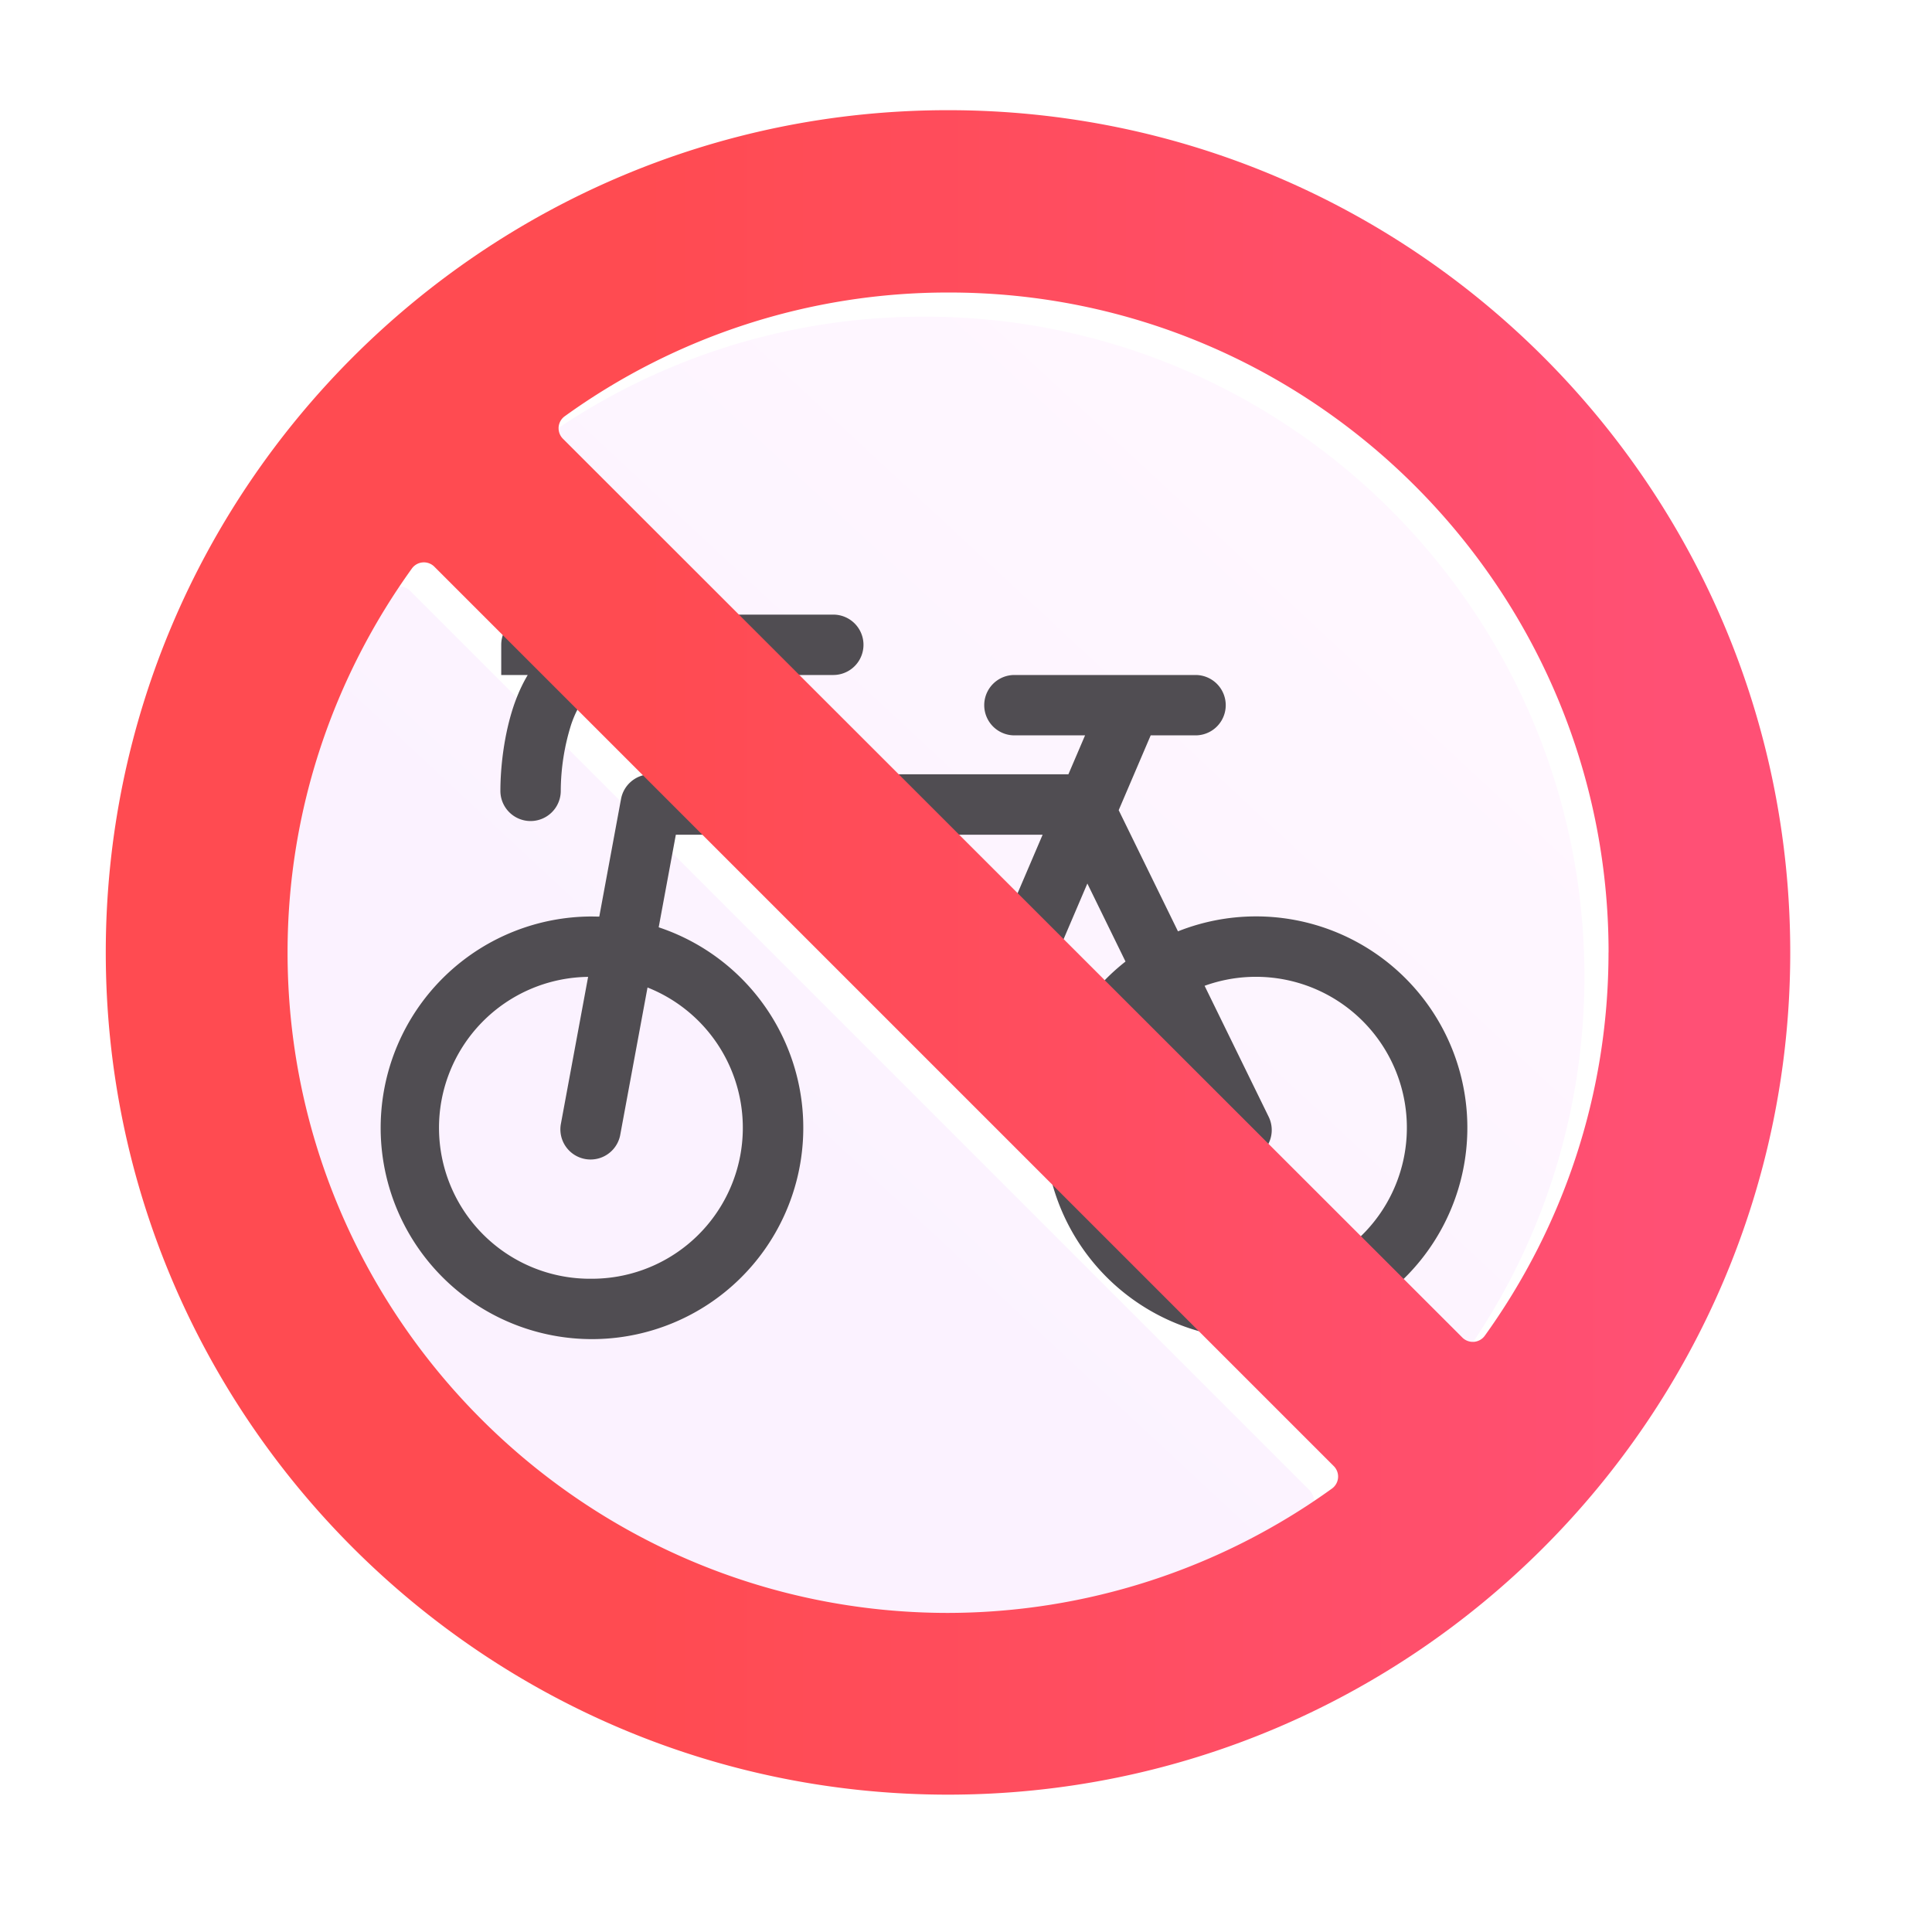
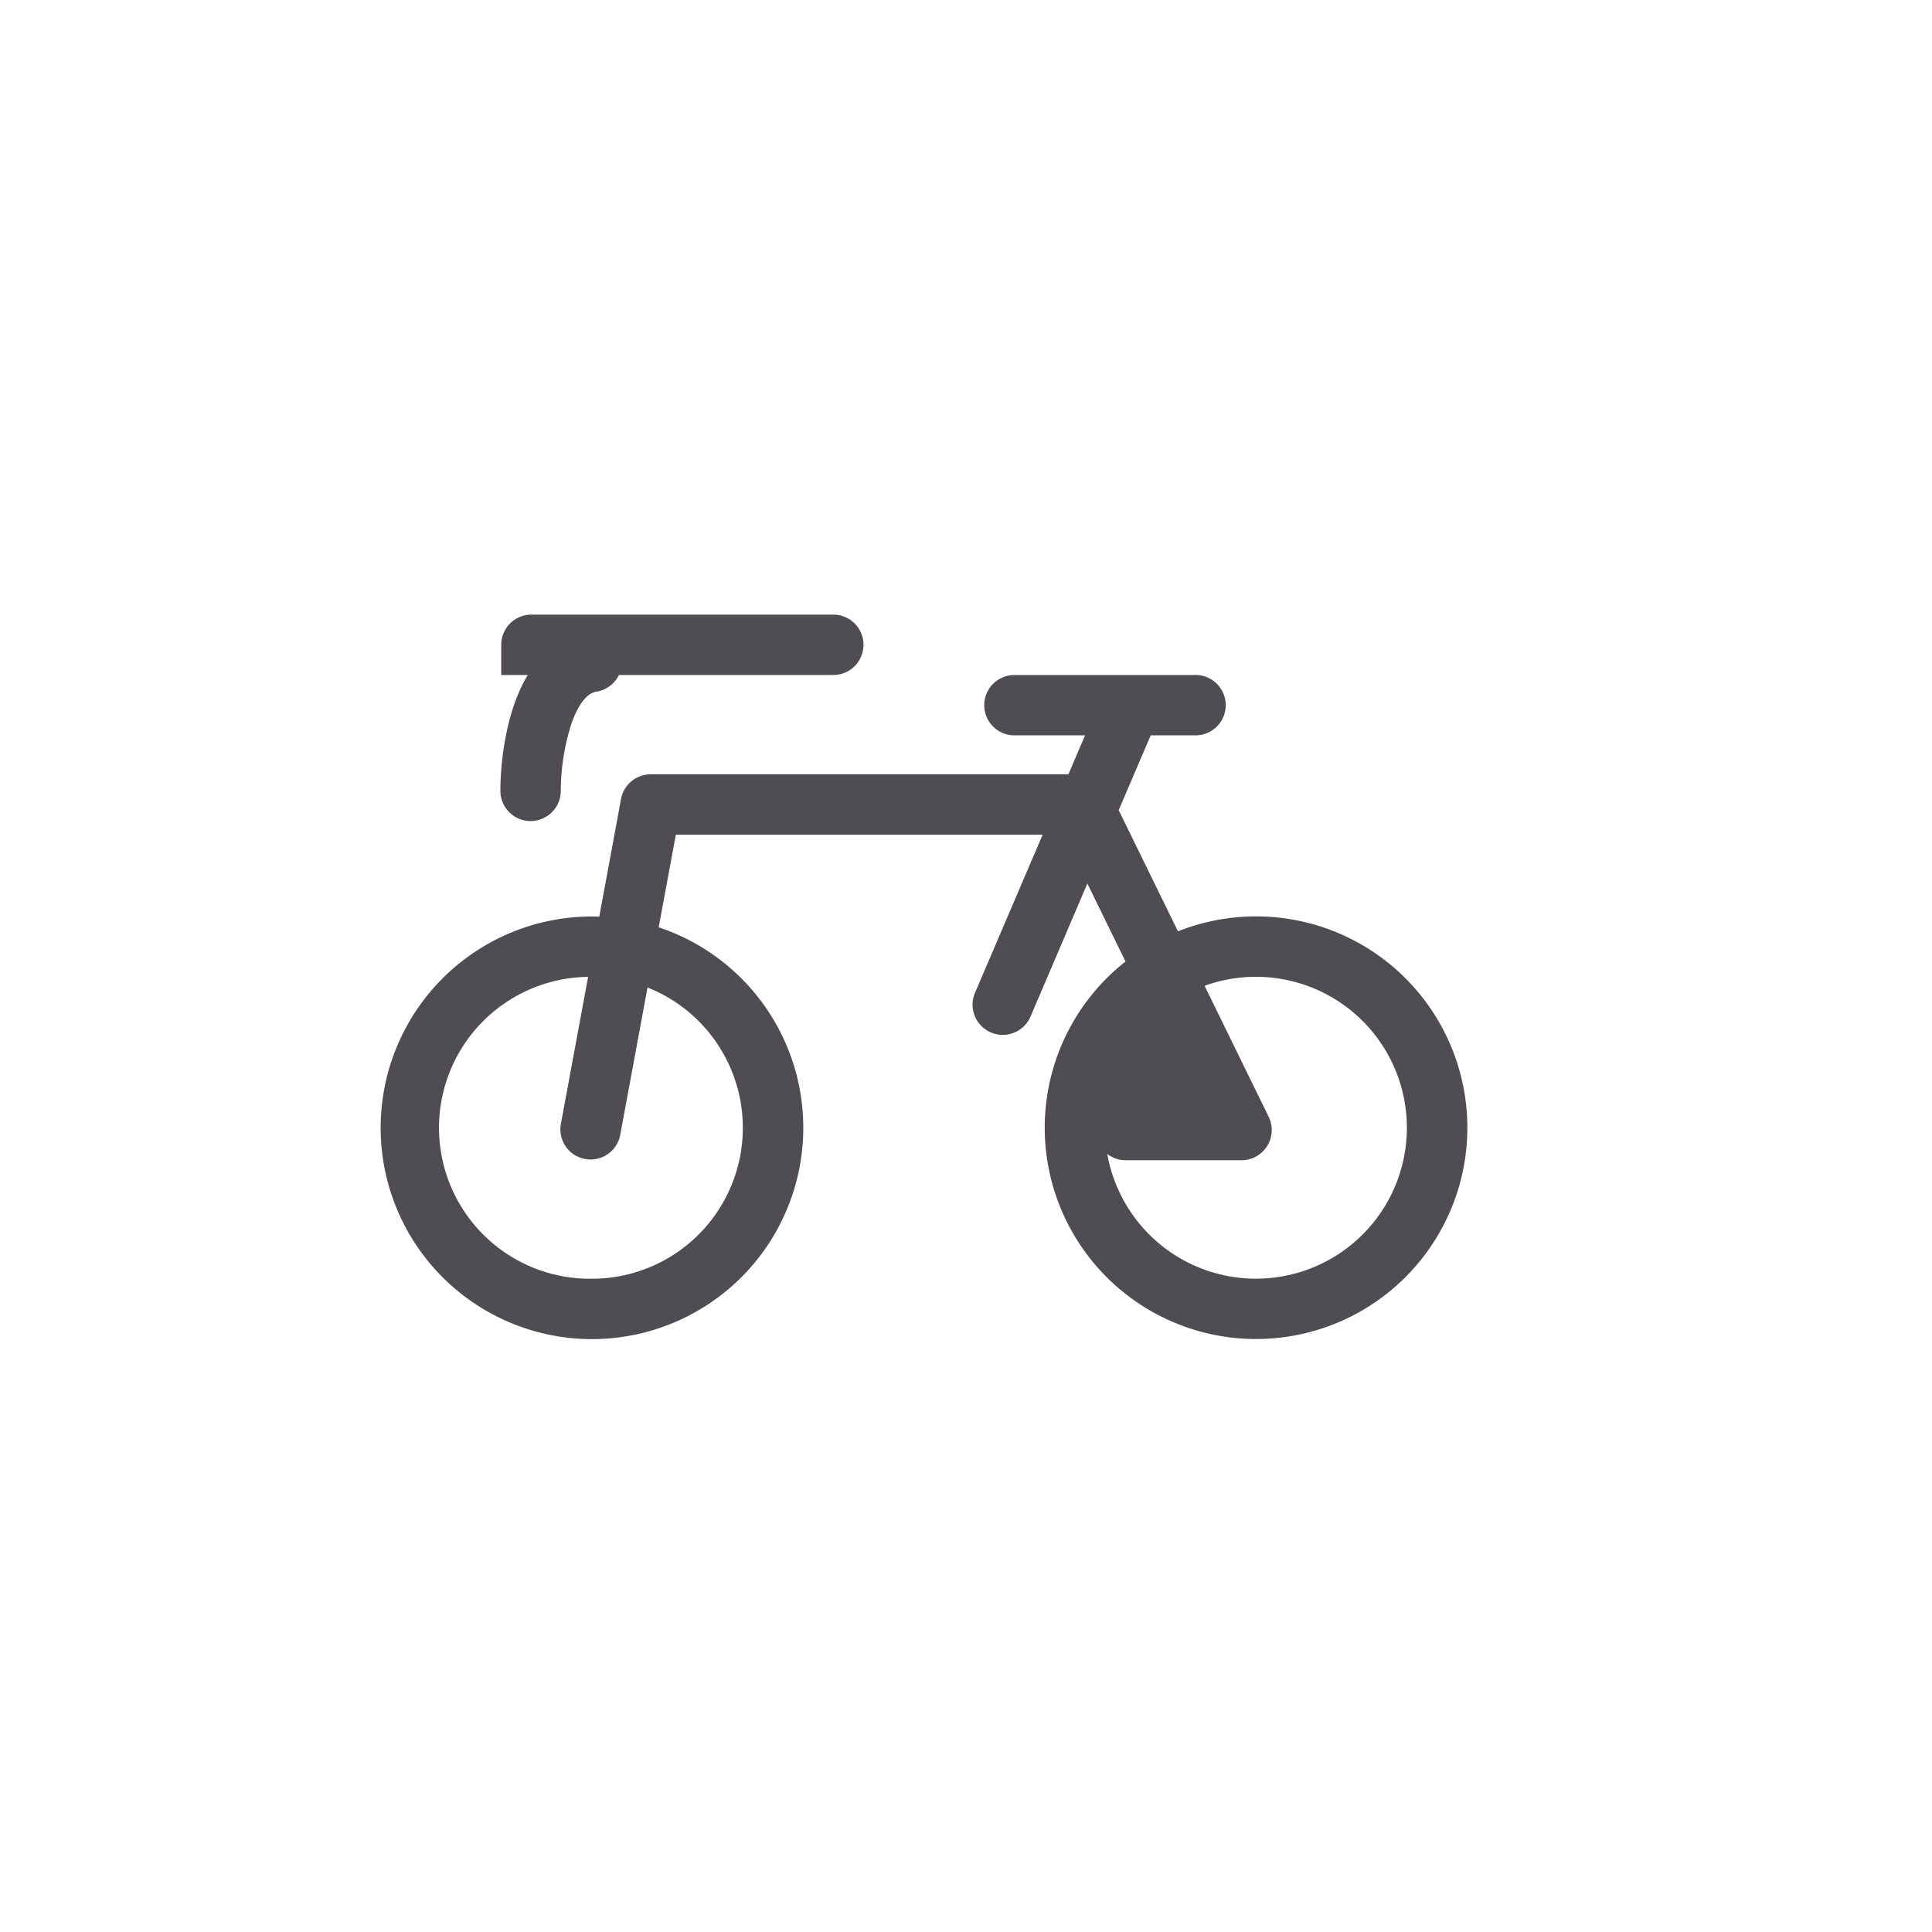
<svg xmlns="http://www.w3.org/2000/svg" fill="none" viewBox="0 0 32 32">
  <g filter="url(#svg-2ee6a86a-6f38-4a99-8d55-cc3d26e8acf9-a)">
-     <path fill="url(#svg-6e373240-78b2-4e02-8331-7c82a370d1db-b)" d="M24.493 22.225a10.84 10.84 0 0 0 2.05-6.35c0-6.03-4.91-10.94-10.94-10.93-2.368 0-4.56.762-6.35 2.05a.245.245 0 0 0-.028.373L24.12 22.253a.245.245 0 0 0 .373-.028" />
-     <path fill="url(#svg-b69e688c-83bb-4b7f-8407-f1c4782ea47b-c)" d="M6.722 9.515a10.85 10.85 0 0 0-2.06 6.36c0 6.03 4.91 10.94 10.94 10.94 2.368 0 4.56-.772 6.359-2.06a.245.245 0 0 0 .028-.373L7.095 9.488a.245.245 0 0 0-.373.027" />
-   </g>
+     </g>
  <g filter="url(#svg-dca3df49-06a9-4d31-8522-27098eadd1a9-d)">
    <path fill="#504D52" d="M8.602 10.38a.5.5 0 0 1 .5-.5h5a.5.5 0 0 1 0 1h-3.551a.5.5 0 0 1-.377.277c-.11.017-.272.134-.411.535a3.7 3.7 0 0 0-.175 1.107.5.5 0 0 1-1 0c0-.368.055-.931.23-1.436.054-.153.126-.321.223-.483h-.439zm8.5.5a.5.5 0 0 0 0 1h1.17l-.276.645h-6.918a.5.5 0 0 0-.492.41l-.36 1.947-.124-.002a3.5 3.5 0 1 0 1.108.179l.284-1.533h6.075l-1.12 2.618a.5.5 0 0 0 .92.393l.941-2.203.632 1.292a3.5 3.5 0 1 0 .869-.5l-.982-2.007.53-1.239h.743a.5.5 0 0 0 0-1zm-7 10a2.5 2.5 0 0 1-.061-5l-.453 2.446a.5.5 0 0 0 .983.182l.454-2.452a2.5 2.5 0 0 1-.923 4.824m9.293-4.326a2.5 2.5 0 0 0-.769 1.479.5.5 0 0 1 .32-.116h1.116zm-.755 2.259c.084.065.19.104.306.104h1.917a.5.5 0 0 0 .45-.72l-1.061-2.169a2.5 2.5 0 1 1-1.612 2.784" />
  </g>
  <g filter="url(#svg-9ea39178-4fb9-4e5d-ae26-52caf782d121-e)">
-     <path fill="url(#svg-5c063afa-45a2-47b2-8d02-343a23e930ea-f)" d="M15.602 1.925c-7.69 0-13.95 6.26-13.95 13.95s6.26 13.95 13.95 13.95 13.95-6.25 13.95-13.95-6.25-13.95-13.95-13.95m10.94 13.95c0 2.367-.762 4.56-2.05 6.35a.245.245 0 0 1-.372.028L9.225 7.368a.245.245 0 0 1 .028-.373 10.84 10.84 0 0 1 6.35-2.05c6.03-.01 10.94 4.9 10.94 10.93m-21.88 0c0-2.377.772-4.57 2.06-6.36a.245.245 0 0 1 .373-.027l14.894 14.894a.245.245 0 0 1-.028.373 10.9 10.9 0 0 1-6.359 2.06c-6.03 0-10.94-4.91-10.94-10.94" />
-   </g>
+     </g>
  <defs>
    <linearGradient id="svg-6e373240-78b2-4e02-8331-7c82a370d1db-b" x1="21.652" x2="11.715" y1="7.675" y2="18.363" gradientUnits="userSpaceOnUse">
      <stop stop-color="#FFF7FF" />
      <stop offset="1" stop-color="#FBF2FF" />
    </linearGradient>
    <linearGradient id="svg-b69e688c-83bb-4b7f-8407-f1c4782ea47b-c" x1="21.652" x2="11.715" y1="7.675" y2="18.363" gradientUnits="userSpaceOnUse">
      <stop stop-color="#FFF7FF" />
      <stop offset="1" stop-color="#FBF2FF" />
    </linearGradient>
    <linearGradient id="svg-5c063afa-45a2-47b2-8d02-343a23e930ea-f" x1="28.027" x2="10.527" y1="15.875" y2="15.875" gradientUnits="userSpaceOnUse">
      <stop stop-color="#FF5075" />
      <stop offset="1" stop-color="#FF4B51" />
    </linearGradient>
    <filter id="svg-2ee6a86a-6f38-4a99-8d55-cc3d26e8acf9-a" width="22.18" height="22.17" x="4.362" y="4.945" color-interpolation-filters="sRGB" filterUnits="userSpaceOnUse">
      <feFlood flood-opacity="0" result="BackgroundImageFix" />
      <feBlend in="SourceGraphic" in2="BackgroundImageFix" result="shape" />
      <feColorMatrix in="SourceAlpha" result="hardAlpha" values="0 0 0 0 0 0 0 0 0 0 0 0 0 0 0 0 0 0 127 0" />
      <feOffset dx="-.3" dy=".3" />
      <feGaussianBlur stdDeviation=".3" />
      <feComposite in2="hardAlpha" k2="-1" k3="1" operator="arithmetic" />
      <feColorMatrix values="0 0 0 0 0.902 0 0 0 0 0.82 0 0 0 0 0.902 0 0 0 1 0" />
      <feBlend in2="shape" result="effect1_innerShadow_18590_579" />
    </filter>
    <filter id="svg-dca3df49-06a9-4d31-8522-27098eadd1a9-d" width="18.3" height="12.3" x="6.302" y="9.88" color-interpolation-filters="sRGB" filterUnits="userSpaceOnUse">
      <feFlood flood-opacity="0" result="BackgroundImageFix" />
      <feBlend in="SourceGraphic" in2="BackgroundImageFix" result="shape" />
      <feColorMatrix in="SourceAlpha" result="hardAlpha" values="0 0 0 0 0 0 0 0 0 0 0 0 0 0 0 0 0 0 127 0" />
      <feOffset dx="-.3" dy=".3" />
      <feGaussianBlur stdDeviation=".3" />
      <feComposite in2="hardAlpha" k2="-1" k3="1" operator="arithmetic" />
      <feColorMatrix values="0 0 0 0 0.184 0 0 0 0 0.165 0 0 0 0 0.204 0 0 0 1 0" />
      <feBlend in2="shape" result="effect1_innerShadow_18590_579" />
    </filter>
    <filter id="svg-9ea39178-4fb9-4e5d-ae26-52caf782d121-e" width="28.6" height="28.6" x="1.352" y="1.525" color-interpolation-filters="sRGB" filterUnits="userSpaceOnUse">
      <feFlood flood-opacity="0" result="BackgroundImageFix" />
      <feBlend in="SourceGraphic" in2="BackgroundImageFix" result="shape" />
      <feColorMatrix in="SourceAlpha" result="hardAlpha" values="0 0 0 0 0 0 0 0 0 0 0 0 0 0 0 0 0 0 127 0" />
      <feOffset dy="-.4" />
      <feGaussianBlur stdDeviation=".2" />
      <feComposite in2="hardAlpha" k2="-1" k3="1" operator="arithmetic" />
      <feColorMatrix values="0 0 0 0 0.882 0 0 0 0 0.114 0 0 0 0 0.333 0 0 0 1 0" />
      <feBlend in2="shape" result="effect1_innerShadow_18590_579" />
      <feColorMatrix in="SourceAlpha" result="hardAlpha" values="0 0 0 0 0 0 0 0 0 0 0 0 0 0 0 0 0 0 127 0" />
      <feOffset dx=".4" />
      <feGaussianBlur stdDeviation=".2" />
      <feComposite in2="hardAlpha" k2="-1" k3="1" operator="arithmetic" />
      <feColorMatrix values="0 0 0 0 0.827 0 0 0 0 0.169 0 0 0 0 0.173 0 0 0 1 0" />
      <feBlend in2="effect1_innerShadow_18590_579" result="effect2_innerShadow_18590_579" />
      <feColorMatrix in="SourceAlpha" result="hardAlpha" values="0 0 0 0 0 0 0 0 0 0 0 0 0 0 0 0 0 0 127 0" />
      <feOffset dx="-.3" dy=".3" />
      <feGaussianBlur stdDeviation=".15" />
      <feComposite in2="hardAlpha" k2="-1" k3="1" operator="arithmetic" />
      <feColorMatrix values="0 0 0 0 1 0 0 0 0 0.459 0 0 0 0 0.569 0 0 0 1 0" />
      <feBlend in2="effect2_innerShadow_18590_579" result="effect3_innerShadow_18590_579" />
    </filter>
  </defs>
</svg>